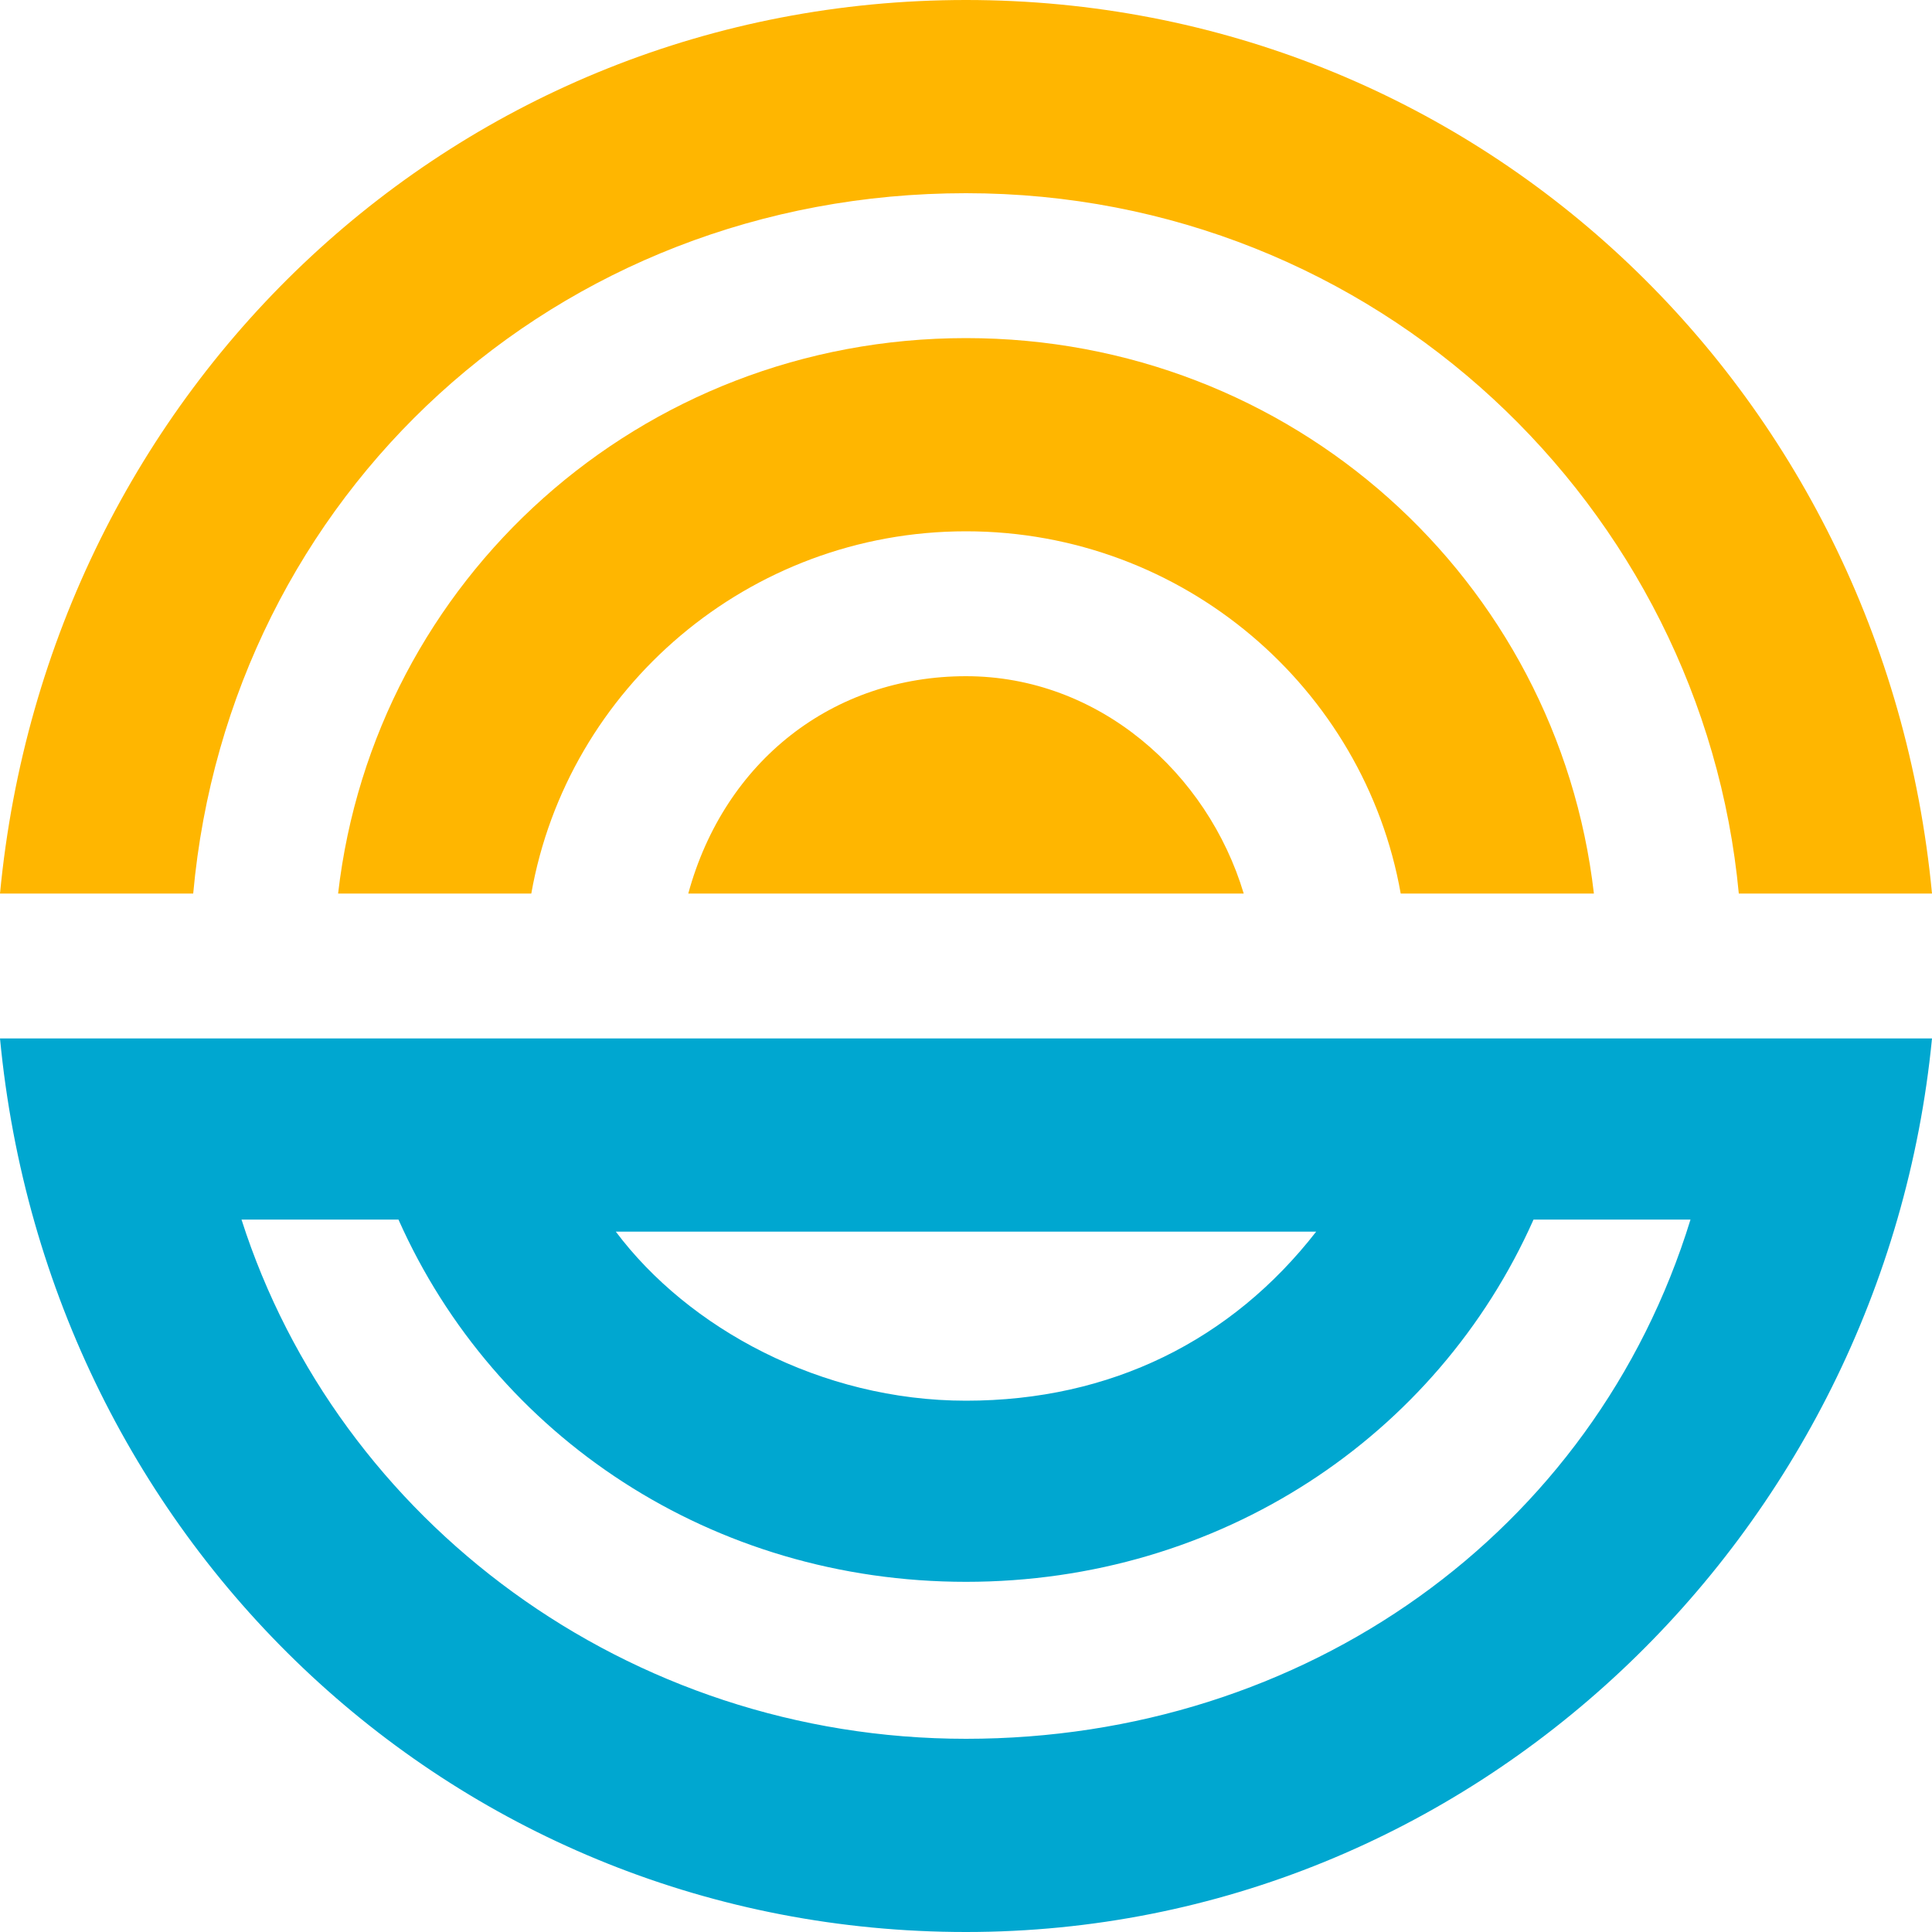
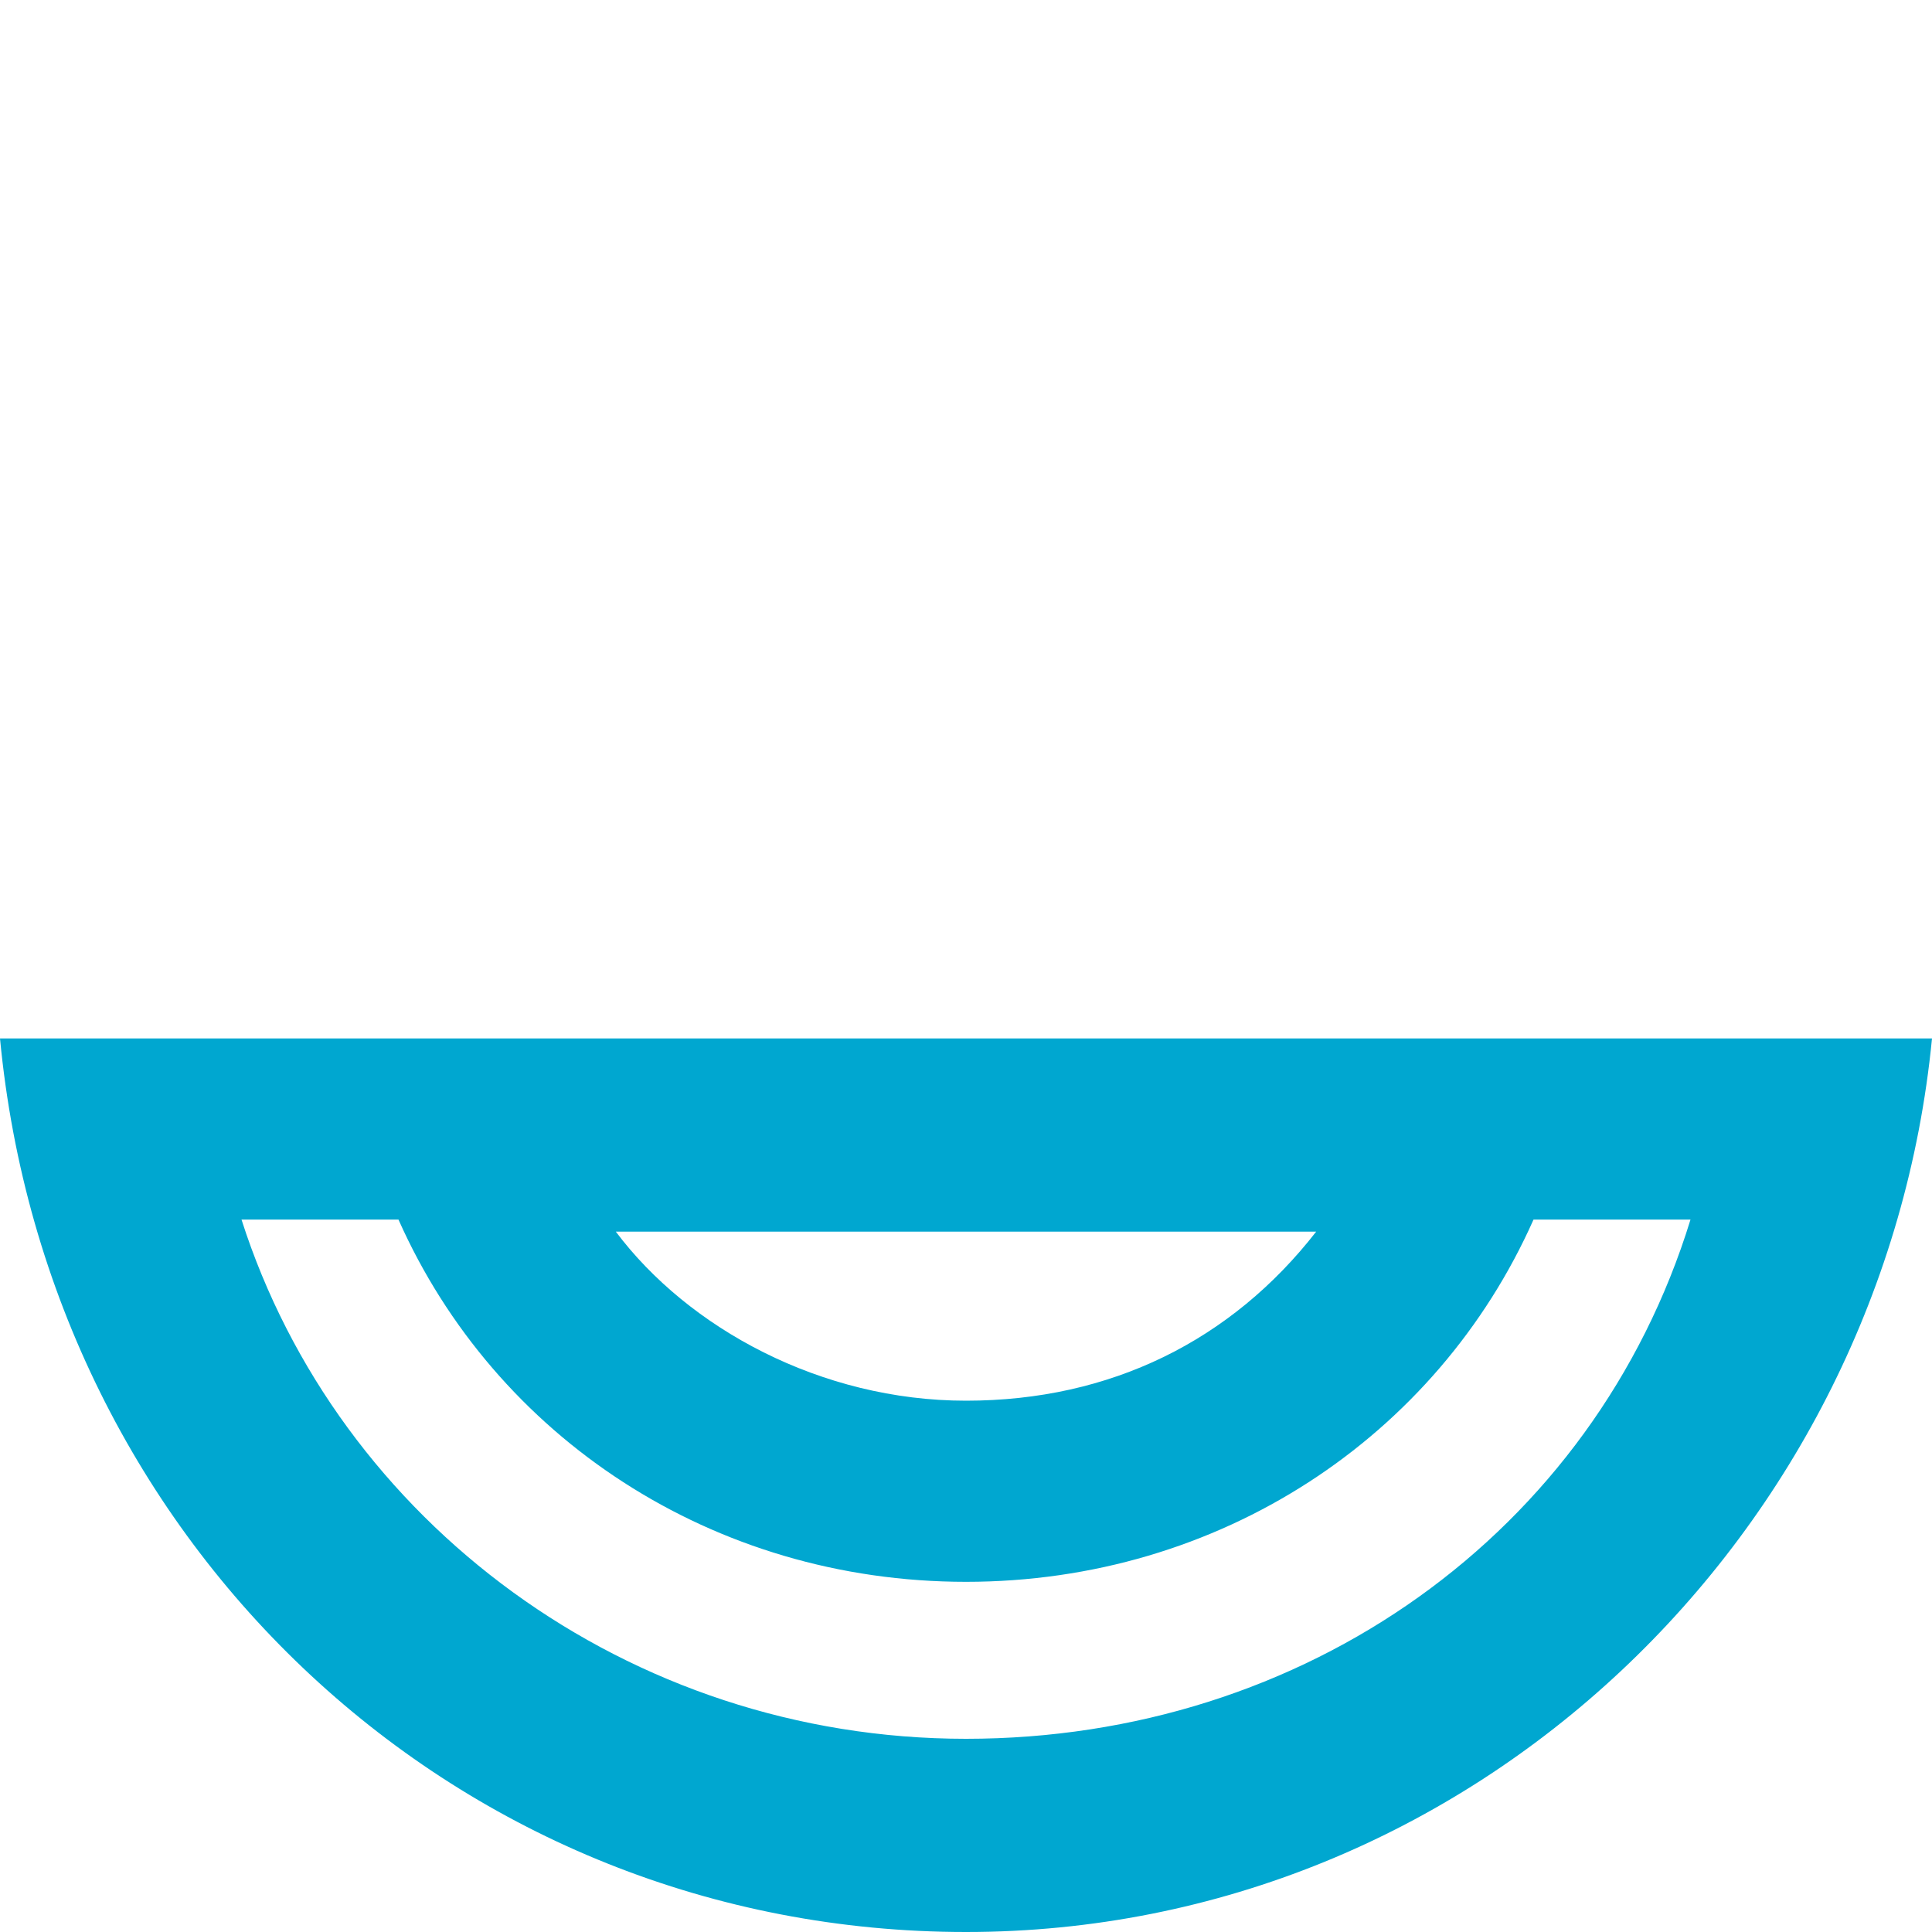
<svg xmlns="http://www.w3.org/2000/svg" version="1.1" id="Capa_1" width="40px" height="40px" x="0px" y="0px" viewBox="0 0 16 16" style="enable-background:new 0 0 16 16;" xml:space="preserve">
  <style type="text/css">
	.st0{fill:#FFB600;}
	.st1{fill:#00A7D0;}
</style>
  <g>
-     <path class="st0" d="M10.3,7.4C10,6.4,9.1,5.6,8,5.6S6,6.3,5.7,7.4H10.3z" />
-     <path class="st0" d="M8,4.4c1.8,0,3.3,1.3,3.6,3h1.6C12.9,4.8,10.7,2.8,8,2.8s-4.9,2-5.2,4.6h1.6C4.7,5.7,6.2,4.4,8,4.4" />
-     <path class="st0" d="M8,1.6c3.4,0,6.1,2.6,6.4,5.8H16C15.6,3.2,12.2,0,8,0S0.4,3.2,0,7.4h1.6C1.9,4.1,4.6,1.6,8,1.6" />
    <path class="st1" d="M14.7,8.6h-0.3h-1.2h-1.6h-1.3H5.7H4.4H2.8H1.6H1.2H0C0.4,12.8,3.8,16,8,16s7.6-3.3,8-7.4H14.7z M10.9,10.2   c-0.7,0.9-1.7,1.4-2.9,1.4S5.7,11,5.1,10.2H10.9z M8,14.4c-2.8,0-5.2-1.8-6-4.3h1.3c0.8,1.8,2.6,3,4.7,3s3.9-1.2,4.7-3H14   C13.2,12.7,10.8,14.4,8,14.4" />
  </g>
</svg>